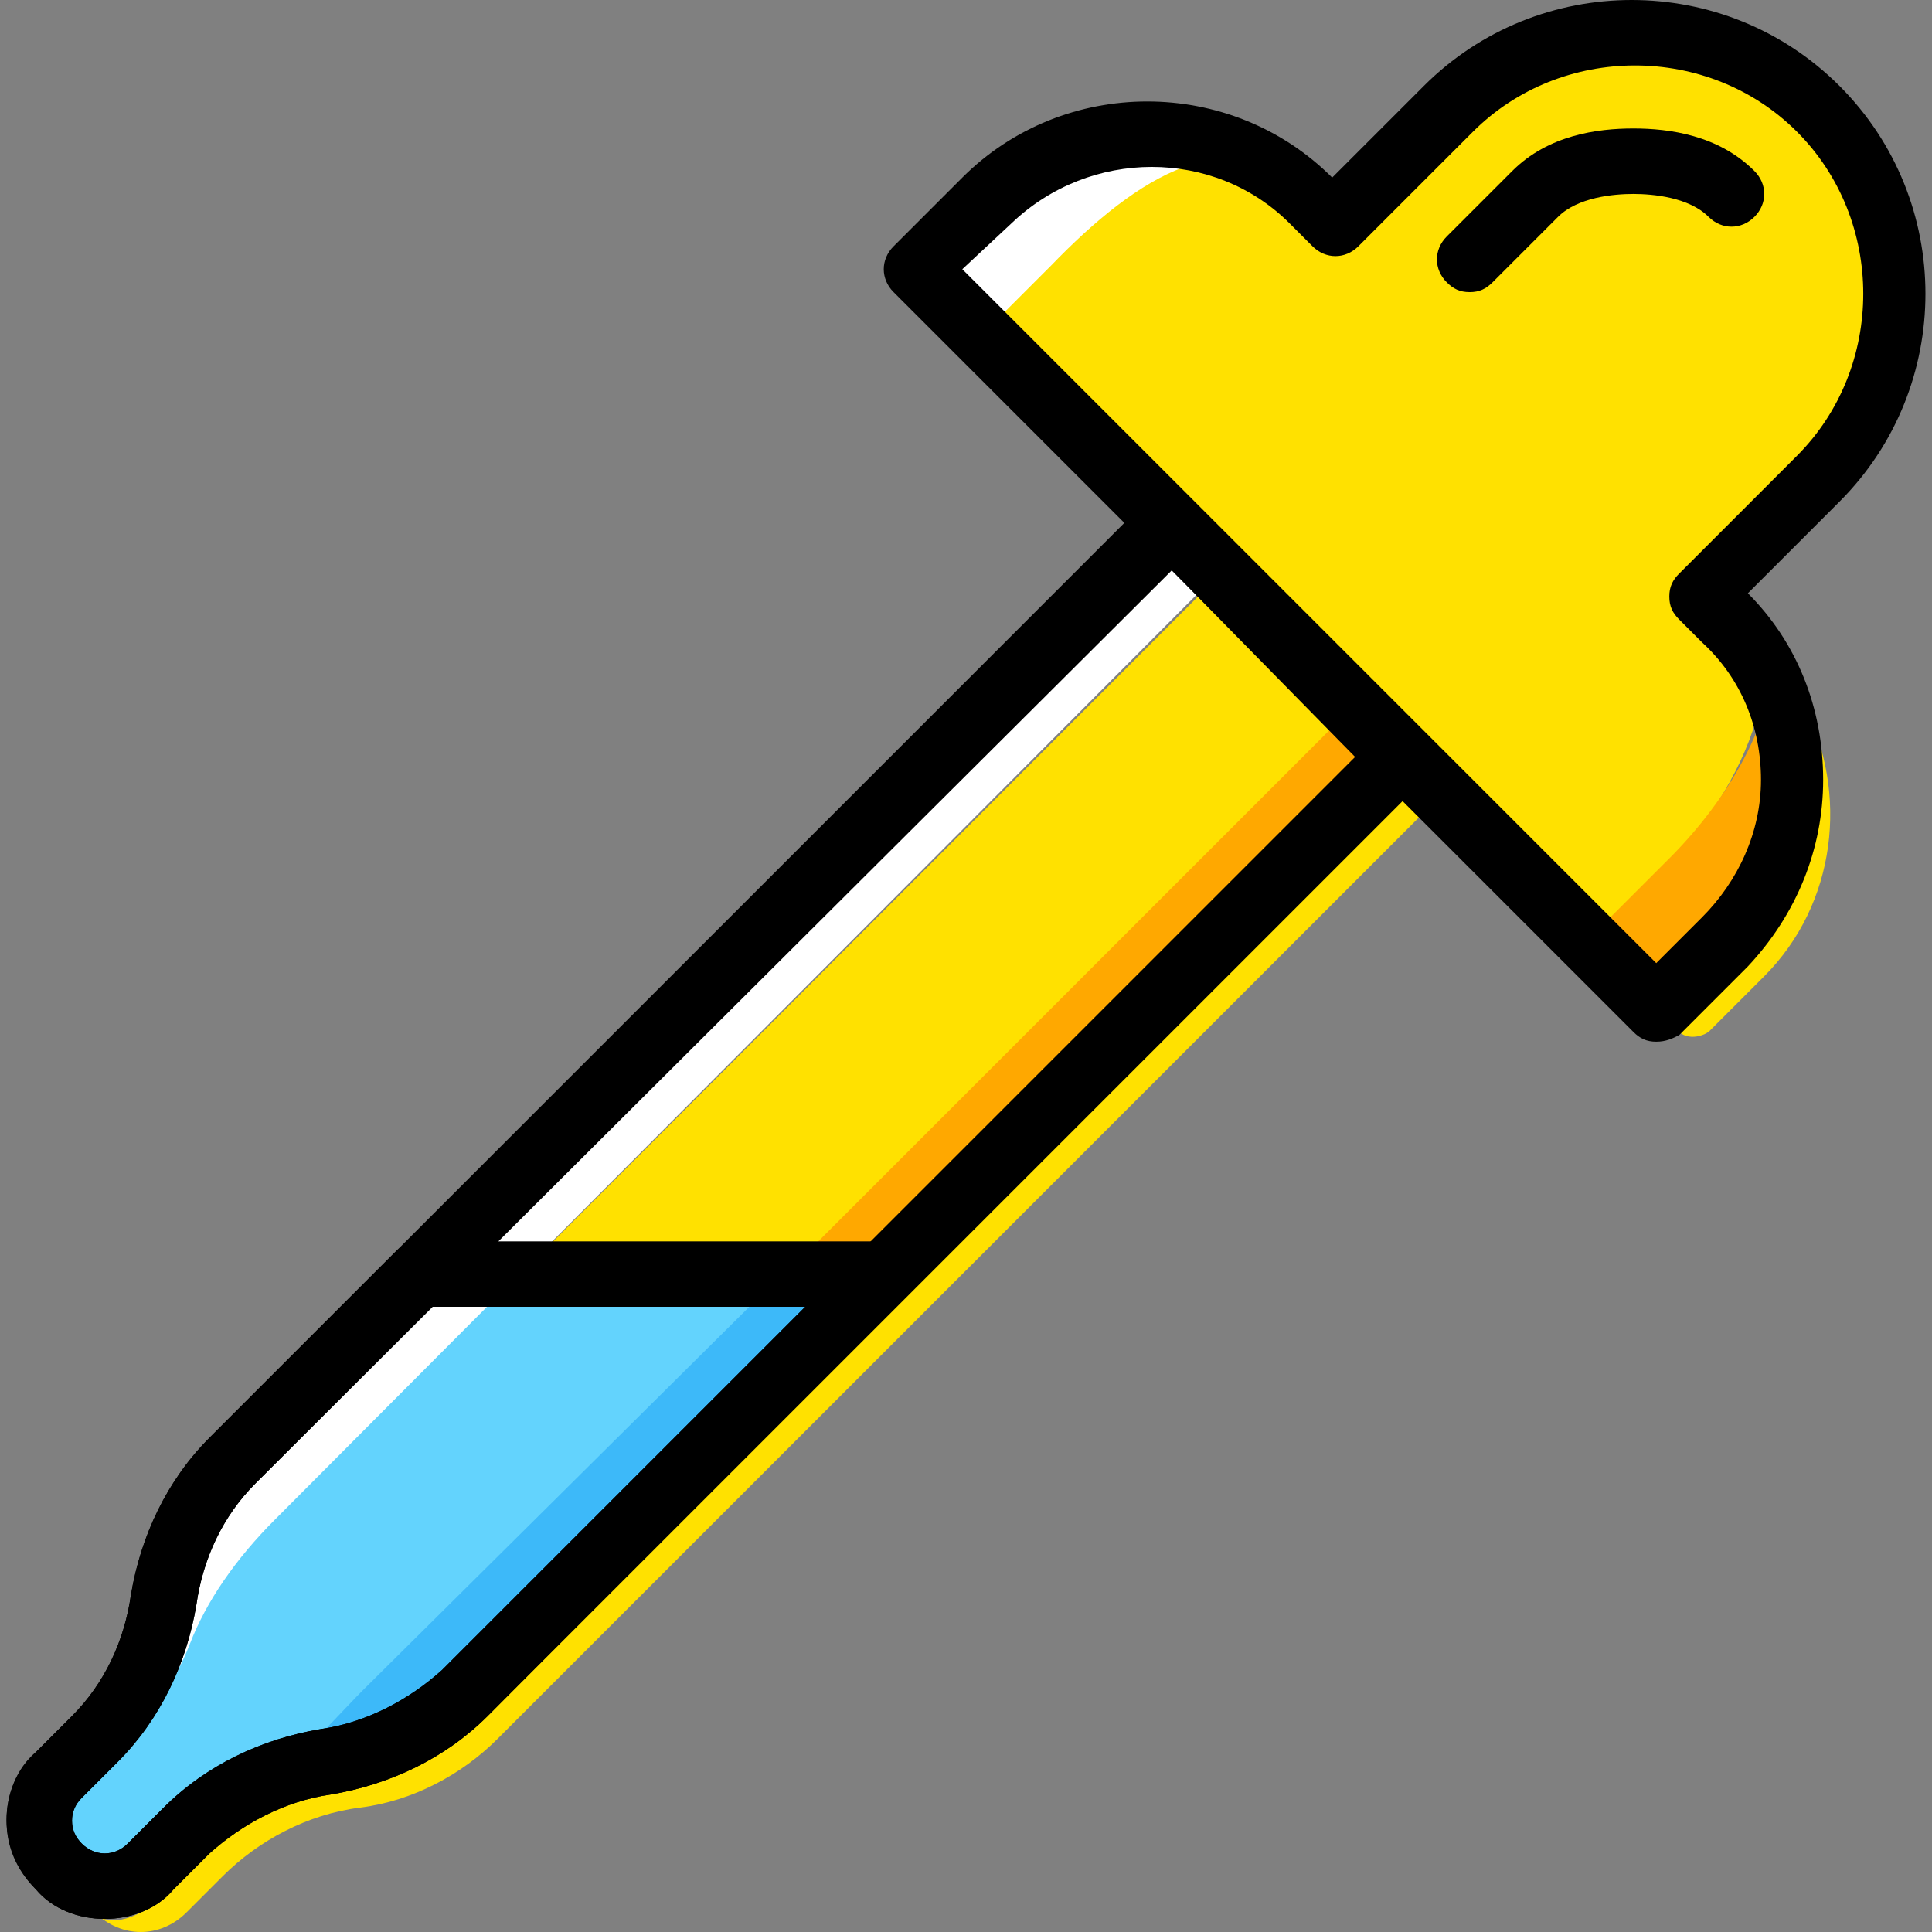
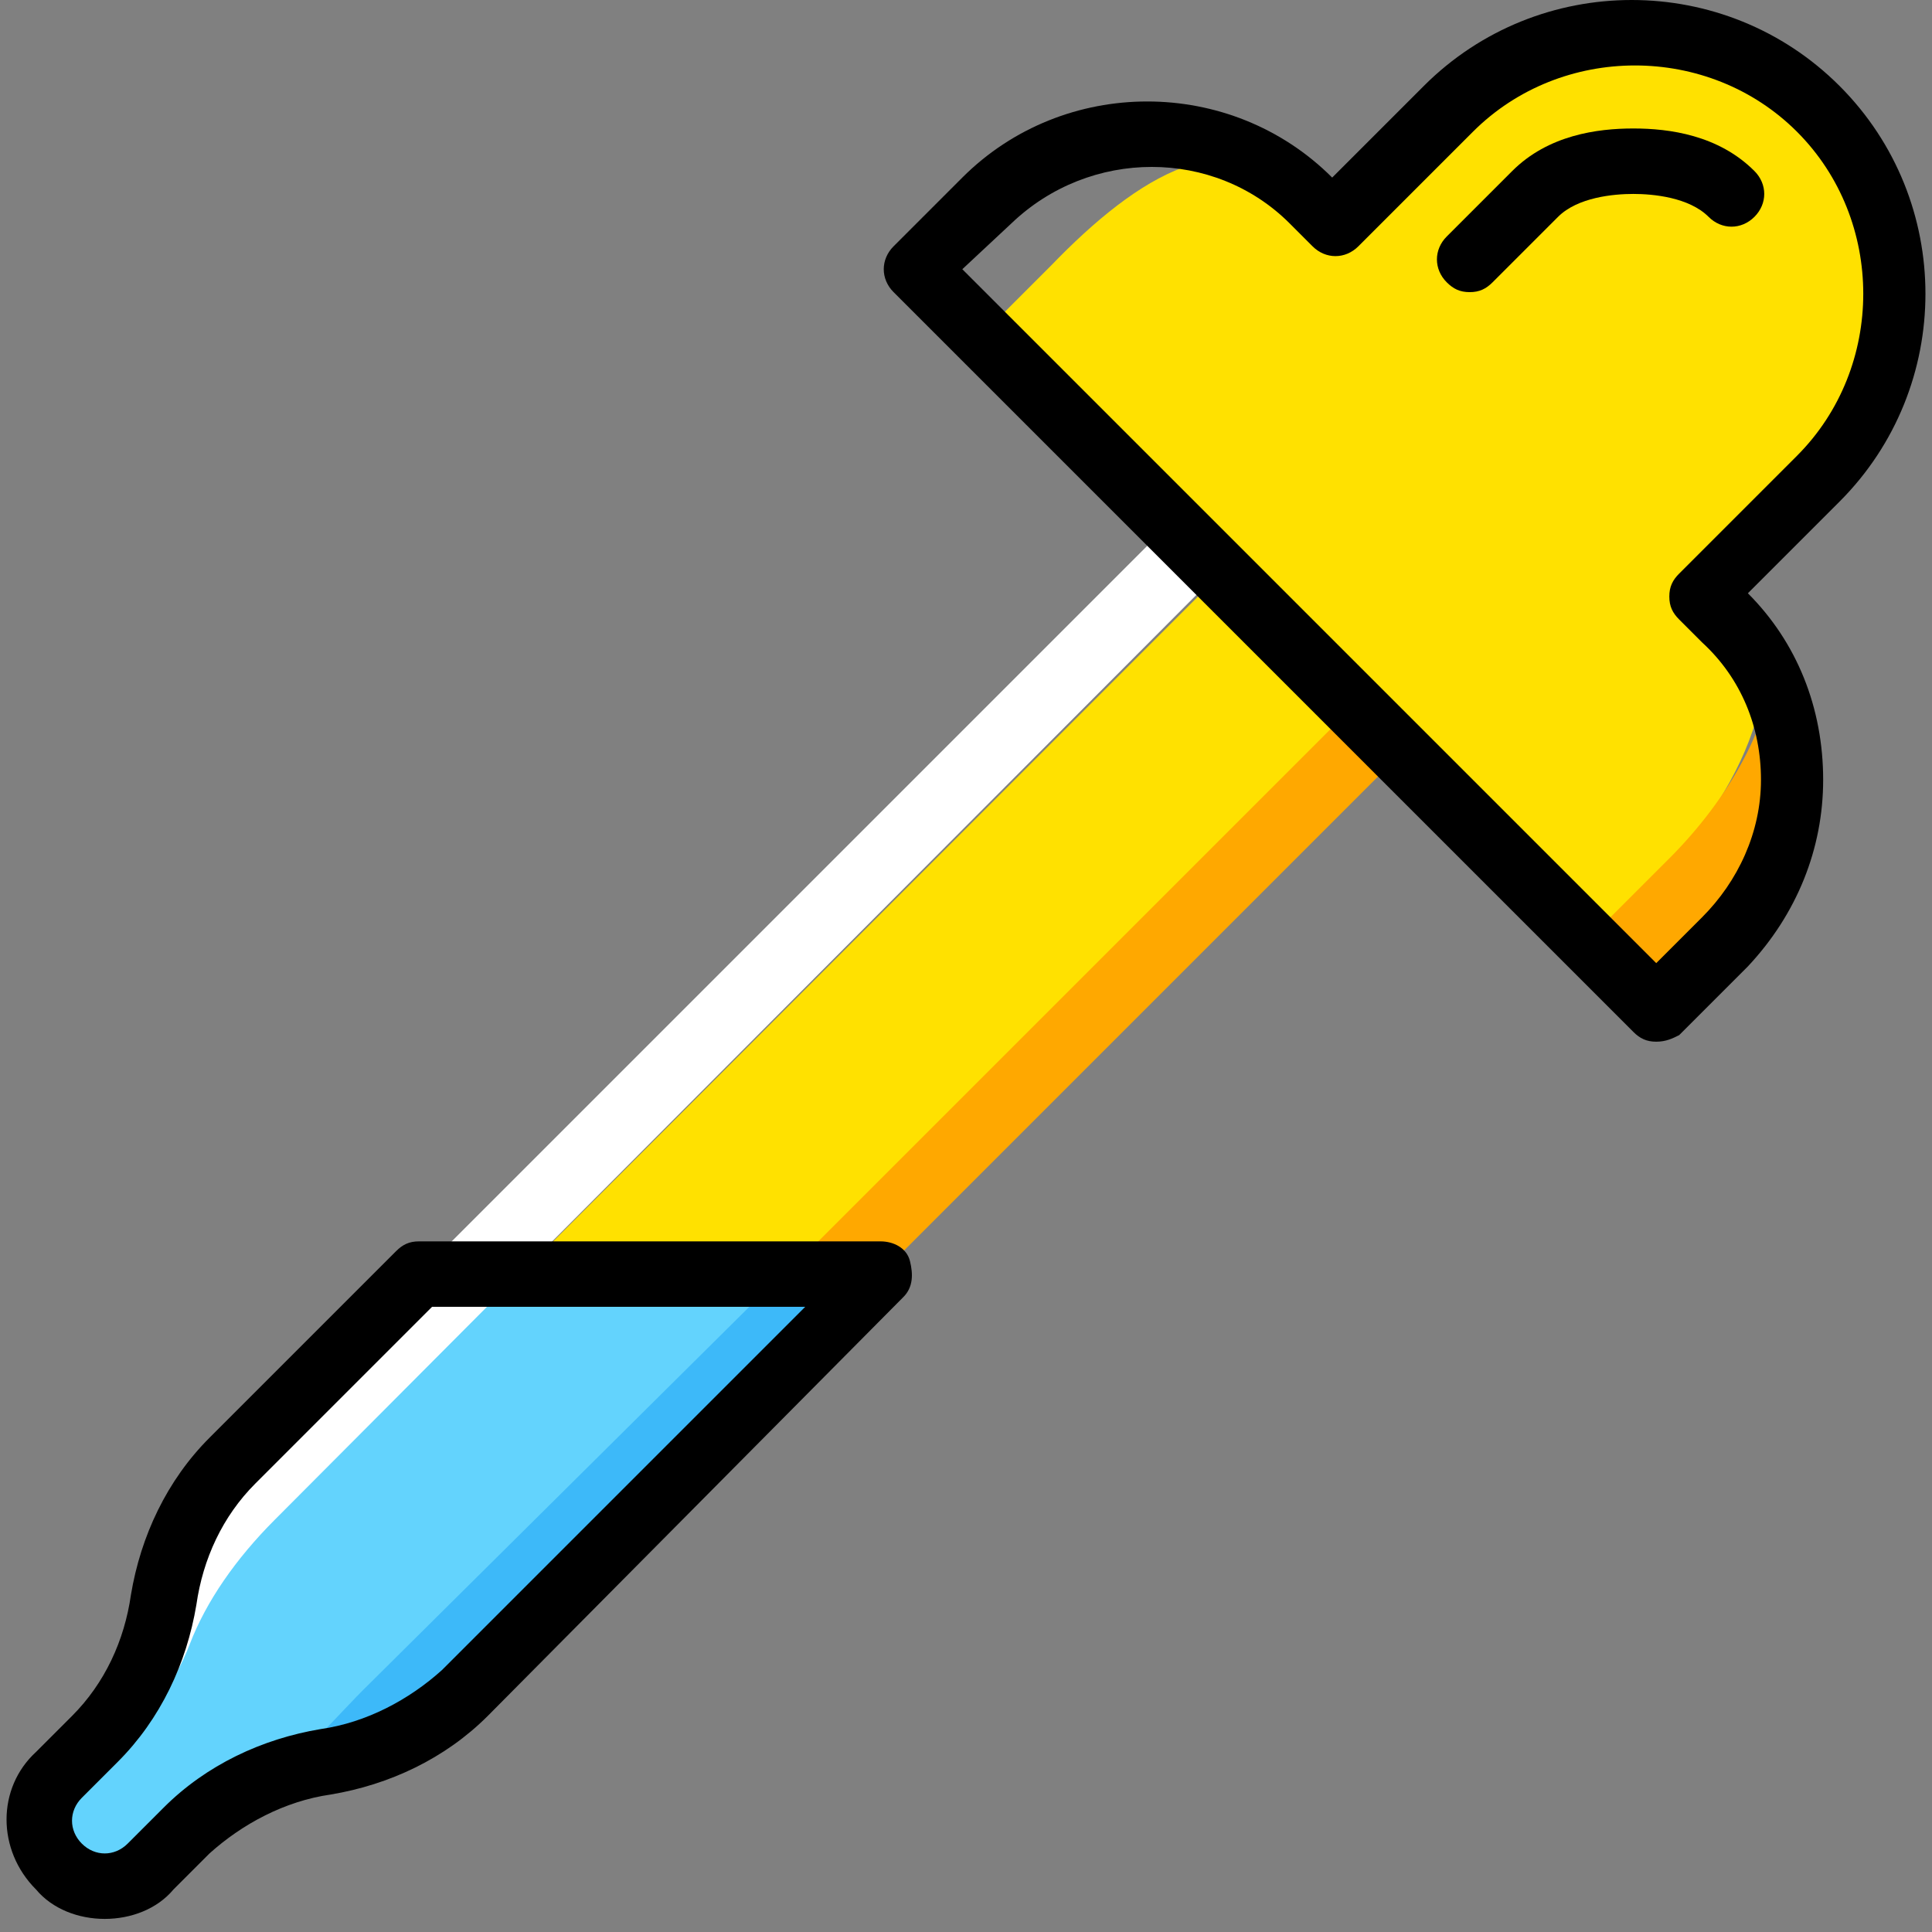
<svg xmlns="http://www.w3.org/2000/svg" version="1.1" id="Layer_1" x="0px" y="0px" viewBox="0 0 512.217 512.217" style="enable-background:new 0 0 512.217 512.217;" xml:space="preserve">
  <rect x="0" y="0" width="512.217" height="512.217" fill="#808080" stroke="none" />
  <g transform="translate(1 1)">
-     <path style="fill:#FFE100;" d="M449.386,240.464l-19.092,18.224l13.885,13.885c1.736,1.736,5.207,1.736,7.81,0l14.753-14.753   c19.092-19.092,22.563-48.597,10.414-72.027C476.288,204.017,465.007,224.844,449.386,240.464" />
-     <path style="fill:#FFFFFF;" d="M337.441,45.21c-23.431-15.62-55.539-13.017-76.366,7.81l-18.224,18.224L260.207,88.6l18.224-18.224   C299.258,49.549,320.085,35.664,337.441,45.21" />
    <path style="fill:#FFE100;" d="M420.749,249.142l18.224-18.224c23.431-23.431,38.183-59.01,19.092-78.102l-5.207-5.207   l31.241-30.373c26.902-26.902,19.092-66.82-2.603-89.383c-22.563-22.563-62.481-30.373-90.251-3.471L349.59,55.624l-4.339-5.207   c-19.959-19.959-44.258-5.207-67.688,19.092l-18.224,18.224L420.749,249.142z" />
    <path style="fill:#FFA800;" d="M441.576,226.58l-18.224,18.224l17.356,17.356l18.224-18.224   c19.092-19.092,22.563-48.597,10.414-72.027C469.346,190.132,457.197,210.959,441.576,226.58" />
    <path style="fill:#FFE100;" d="M14.62,493.861L14.62,493.861c-4.339-4.339-1.736-12.149,5.207-19.092l9.546-9.546   c9.546-9.546,17.356-21.695,22.563-32.976c4.339-11.281,12.149-22.563,22.563-32.976l248.19-248.19l35.58,35.58L109.21,434.851   c-9.546,9.546-21.695,17.356-32.976,22.563l0,0c-11.281,4.339-22.563,12.149-32.976,22.563l-9.546,9.546   C27.637,495.597,18.959,497.332,14.62,493.861" />
    <g>
      <path style="fill:#FFA800;" d="M354.797,189.264l-248.19,248.19C97.061,447,84.912,454.81,73.63,460.017l0,0    c-11.281,4.339-22.563,12.149-32.976,22.563l-9.546,9.546c-6.942,6.075-15.62,8.678-19.092,4.339    c6.942,6.942,17.356,6.942,24.298,0l9.546-9.546c9.546-9.546,22.563-16.488,36.447-18.224l0,0    c13.885-1.736,26.902-8.678,36.447-18.224l248.19-248.19L354.797,189.264z" />
      <path style="fill:#FFA800;" d="M441.576,235.258l-18.224,18.224l17.356,17.356l18.224-18.224    c19.092-19.092,22.563-48.597,10.414-72.027C469.346,198.81,457.197,219.637,441.576,235.258" />
-       <path style="fill:#FFA800;" d="M354.797,197.942l-248.19,248.19c-9.546,9.546-21.695,17.356-32.976,22.563l0,0    c-11.281,4.339-22.563,12.149-32.976,22.563l-9.546,9.546c-6.942,6.075-2.603-3.471-6.942-7.81c6.942,6.942,17.356,6.942,24.298,0    l-3.471,3.471c9.546-9.546,22.563-16.488,36.447-18.224l0,0c13.885-1.736,26.902-8.678,36.447-18.224l248.19-248.19    L354.797,197.942z" />
    </g>
-     <path style="fill:#FFE100;" d="M366.946,197.942l-248.19,248.19c-9.546,9.546-21.695,17.356-32.976,22.563l0,0   c-11.281,4.339-22.563,12.149-32.976,22.563l-9.546,9.546c-6.942,6.942-15.62,9.546-19.092,5.207   c6.942,6.942,17.356,6.942,24.298,0l9.546-9.546c9.546-9.546,22.563-16.488,36.447-18.224l0,0   c13.885-1.736,26.902-8.678,36.447-18.224l249.058-249.058L366.946,197.942z" />
    <path style="fill:#3DB9F9;" d="M110.078,336.79l-49.464,49.464c-9.546,9.546-16.488,22.563-18.224,36.447   c-1.736,13.885-8.678,26.902-18.224,36.447l-9.546,9.546c-6.942,6.942-6.942,17.356,0,24.298c6.942,6.942,17.356,6.942,24.298,0   l9.546-8.678c10.414-9.546,22.563-16.488,36.447-18.224l0,0c13.885-1.736,26.902-8.678,36.447-18.224L233.305,336.79H110.078z" />
    <path style="fill:#63D3FD;" d="M110.946,336.79l-52.068,49.464c-9.546,9.546-15.62,17.356-17.356,31.241   c-1.736,13.885-6.942,32.108-16.488,41.654l-9.546,9.546c-6.942,6.942-6.942,17.356,0,24.298c6.942,6.942,17.356,6.942,24.298,0   l9.546-9.546c9.546-9.546-9.546-0.868,4.339-3.471l0,0C67.556,478.241,85.78,456.546,95.325,447l111.078-110.21H110.946z" />
    <path style="fill:#FFFFFF;" d="M17.224,477.373l9.546-9.546c9.546-9.546,18.224-21.695,22.563-32.976   c4.339-11.281,12.149-22.563,22.563-32.976l247.322-248.19L306.2,140.668L58.01,388.858c-9.546,9.546-16.488,22.563-18.224,36.447   c-1.736,13.885-8.678,26.902-18.224,36.447l-9.546,9.546c-6.942,6.942-6.942,17.356,0,24.298   C7.678,492.993,10.281,484.315,17.224,477.373" />
-     <path d="M26.769,507.746c-6.942,0-13.885-2.603-18.224-7.81l0,0l0,0l0,0c-5.207-5.207-7.81-11.281-7.81-18.224   c0-6.942,2.603-13.885,7.81-18.224l9.546-9.546c8.678-8.678,13.885-19.959,15.62-32.108c2.603-15.62,9.546-30.373,20.827-41.654   l248.19-248.19c3.471-3.471,8.678-3.471,12.149,0l61.614,61.614c1.736,1.736,2.603,3.471,2.603,6.075   c0,2.603-0.868,4.339-2.603,6.075l-248.19,248.19c-11.281,11.281-26.034,18.224-41.654,20.827   c-12.149,1.736-23.431,7.81-32.108,15.62l-9.546,9.546C40.654,505.142,33.712,507.746,26.769,507.746z M309.671,150.214   L66.688,392.329c-8.678,8.678-13.885,19.959-15.62,32.108c-2.603,15.62-9.546,30.373-20.827,41.654l-9.546,9.546   c-1.736,1.736-2.603,3.471-2.603,6.075c0,2.603,0.868,4.339,2.603,6.075l0,0c3.471,3.471,8.678,3.471,12.149,0l9.546-9.546   c11.281-11.281,26.034-18.224,41.654-20.827c12.149-1.736,23.431-7.81,32.108-15.62l242.115-242.115L309.671,150.214z" />
    <path d="M438.105,275.176c-2.603,0-4.339-0.868-6.075-2.603L235.908,76.451c-3.471-3.471-3.471-8.678,0-12.149l18.224-18.224   c26.902-26.902,71.159-26.902,98.061,0l24.298-24.298c30.373-30.373,79.837-30.373,110.21,0c30.373,30.373,30.373,79.837,0,110.21   l-24.298,24.298c13.017,13.017,19.959,30.373,19.959,49.464c0,18.224-6.942,35.58-19.959,49.464l-18.224,18.224   C442.444,274.308,440.708,275.176,438.105,275.176z M254.132,70.376l183.973,183.973l12.149-12.149   c9.546-9.546,15.62-22.563,15.62-36.447s-5.207-26.902-15.62-36.447l-6.075-6.075c-1.736-1.736-2.603-3.471-2.603-6.075   c0-2.603,0.868-4.339,2.603-6.075l31.241-31.241c23.431-23.431,23.431-62.481,0-85.912s-62.481-23.431-85.912,0l-30.373,30.373   c-3.471,3.471-8.678,3.471-12.149,0l-6.075-6.075c-19.959-19.959-52.936-19.959-73.763,0L254.132,70.376z" />
    <path d="M388.641,76.451c-2.603,0-4.339-0.868-6.075-2.603c-3.471-3.471-3.471-8.678,0-12.149l17.356-17.356   c9.546-9.546,22.563-11.281,32.108-11.281s22.563,1.736,32.108,11.281c3.471,3.471,3.471,8.678,0,12.149   c-3.471,3.471-8.678,3.471-12.149,0c-5.207-5.207-14.753-6.075-19.959-6.075c-5.207,0-14.753,0.868-19.959,6.075l-17.356,17.356   C392.98,75.583,391.244,76.451,388.641,76.451z" />
    <path d="M26.769,507.746c-6.942,0-13.885-2.603-18.224-7.81c-10.414-10.414-10.414-26.902,0-36.447l9.546-9.546   c8.678-8.678,13.885-19.959,15.62-32.108c2.603-15.62,9.546-30.373,20.827-41.654l49.464-49.464   c1.736-1.736,3.471-2.603,6.075-2.603h122.359c3.471,0,6.942,1.736,7.81,5.207s0.868,6.942-1.736,9.546l-110.21,111.078   c-11.281,11.281-26.034,18.224-41.654,20.827c-12.149,1.736-23.431,7.81-32.108,15.62l-9.546,9.546   C40.654,505.142,33.712,507.746,26.769,507.746z M113.549,345.468l-46.861,46.861c-8.678,8.678-13.885,19.959-15.62,32.108   c-2.603,15.62-9.546,30.373-20.827,41.654l-9.546,9.546c-3.471,3.471-3.471,8.678,0,12.149c3.471,3.471,8.678,3.471,12.149,0   l9.546-9.546c11.281-11.281,26.034-18.224,41.654-20.827c12.149-1.736,23.431-7.81,32.108-15.62l96.325-96.325H113.549z" />
  </g>
  <g>
</g>
  <g>
</g>
  <g>
</g>
  <g>
</g>
  <g>
</g>
  <g>
</g>
  <g>
</g>
  <g>
</g>
  <g>
</g>
  <g>
</g>
  <g>
</g>
  <g>
</g>
  <g>
</g>
  <g>
</g>
  <g>
</g>
</svg>